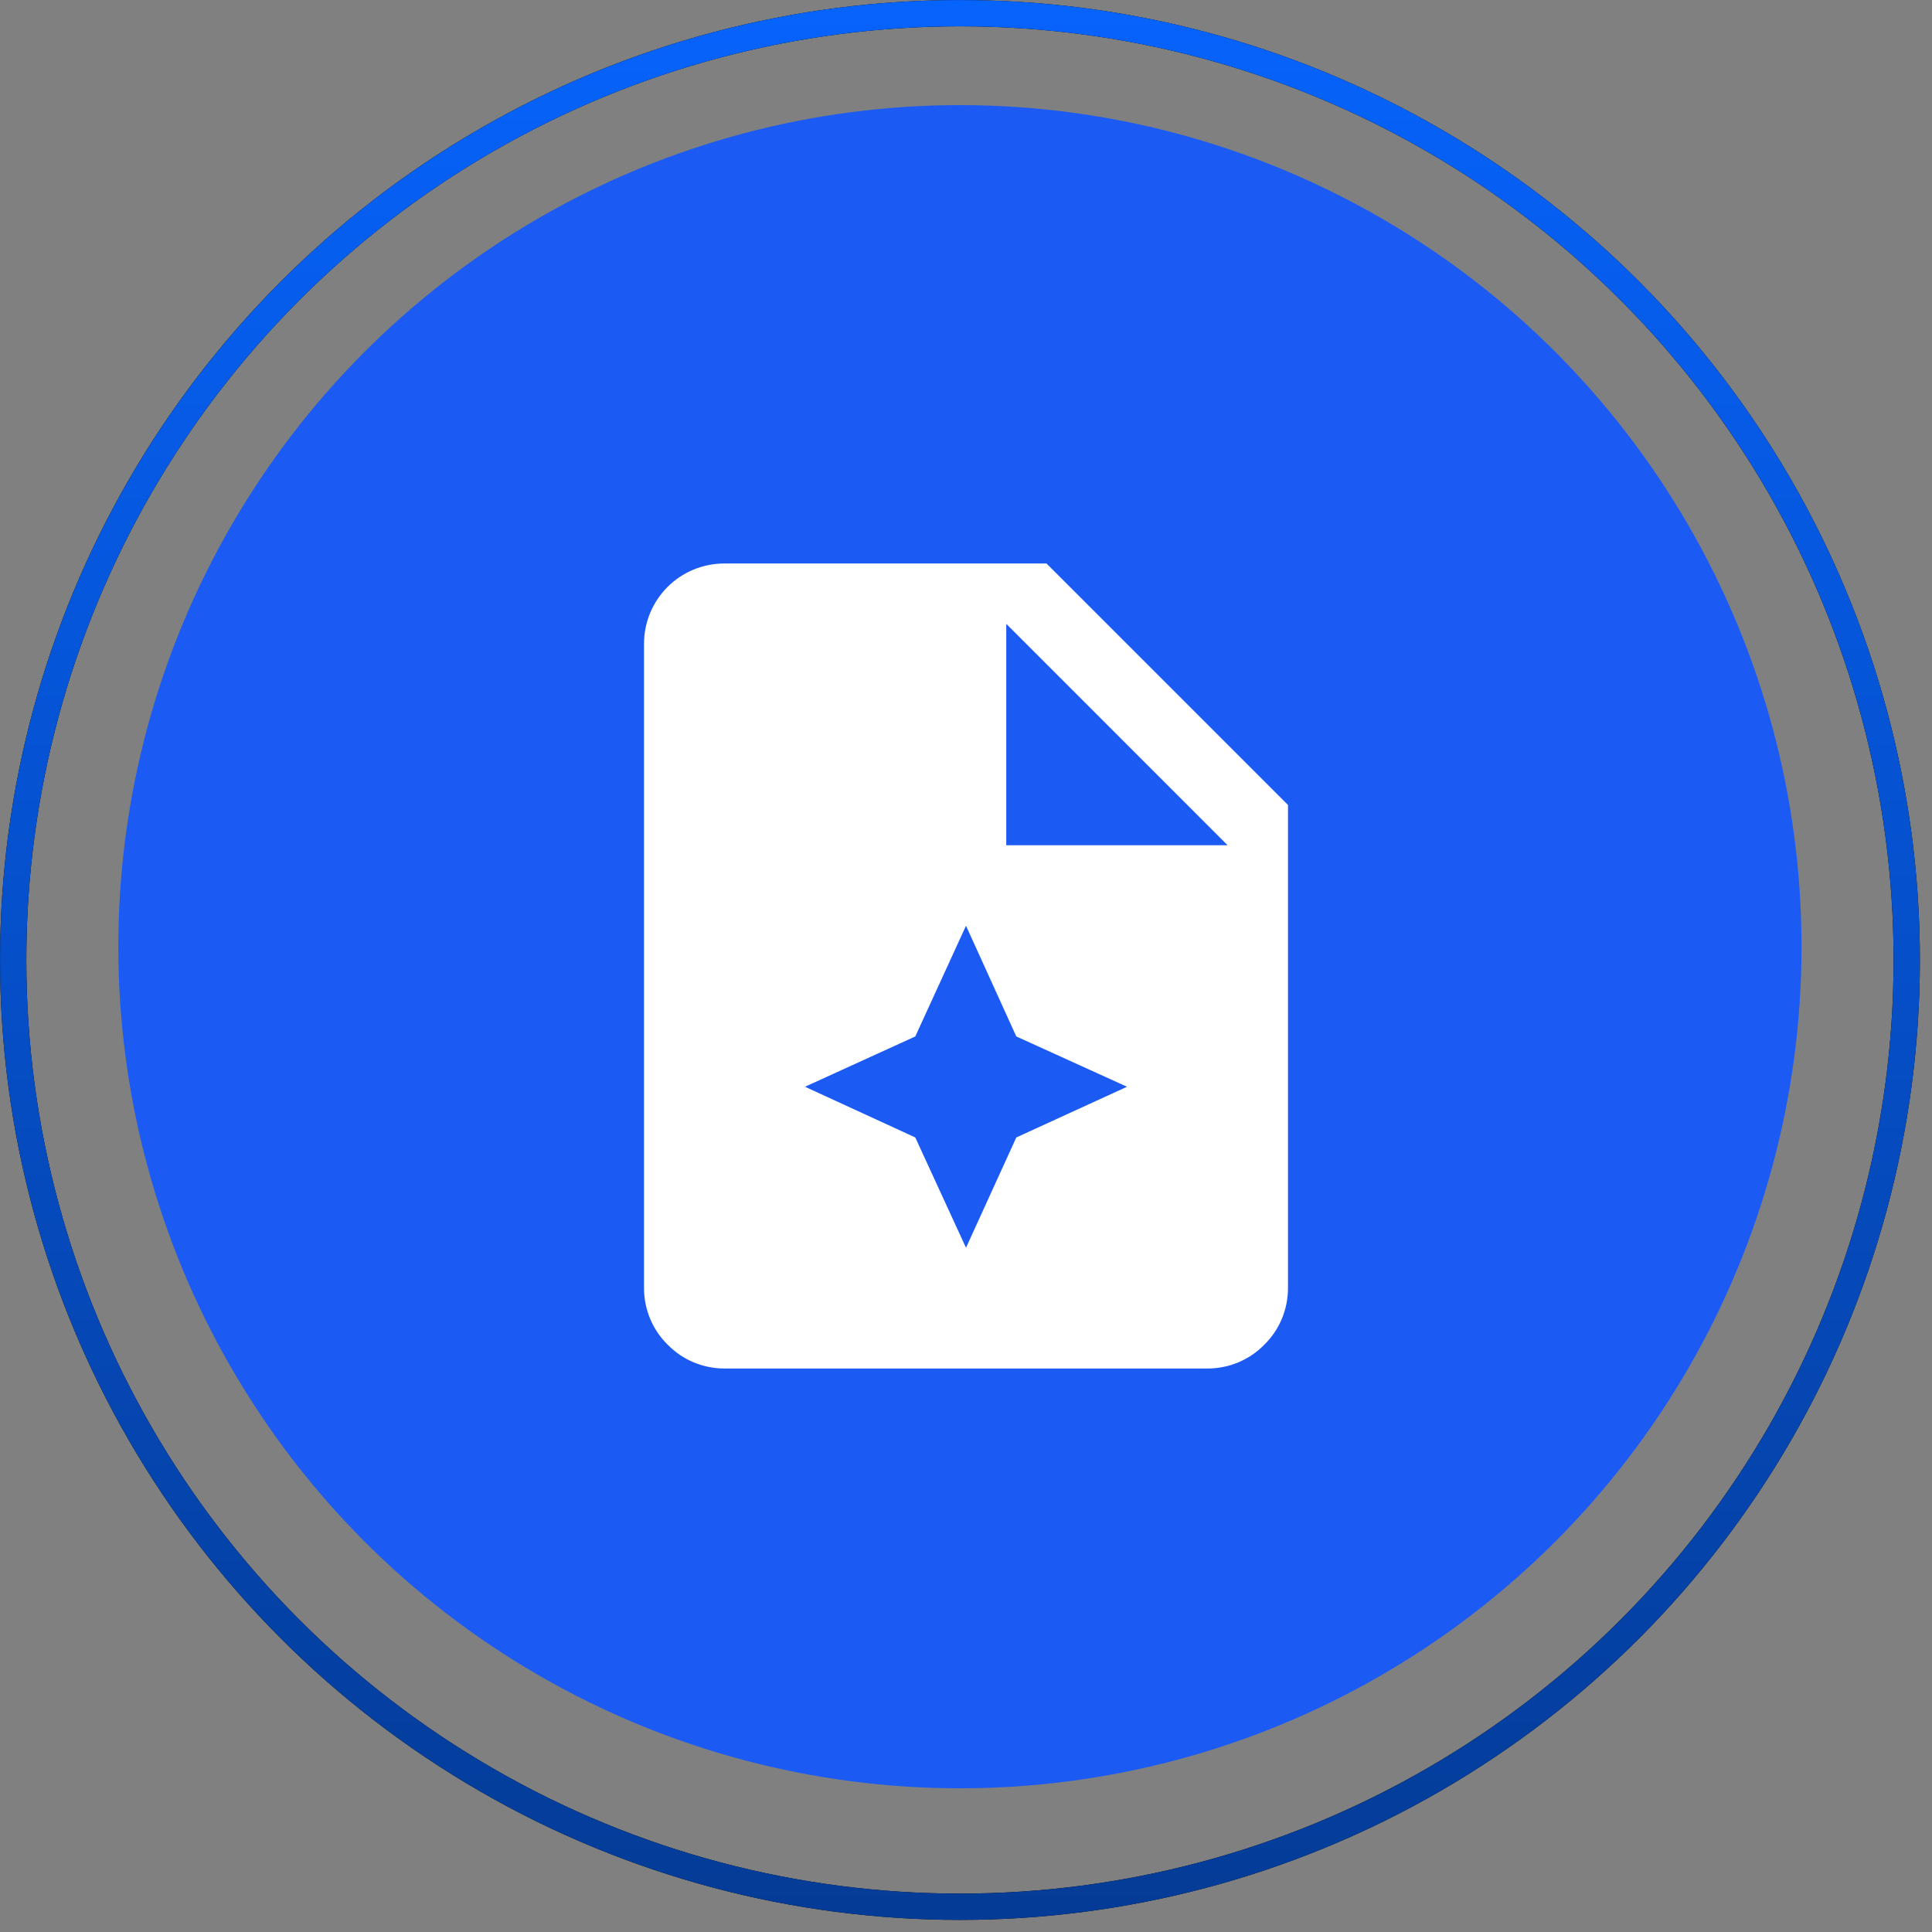
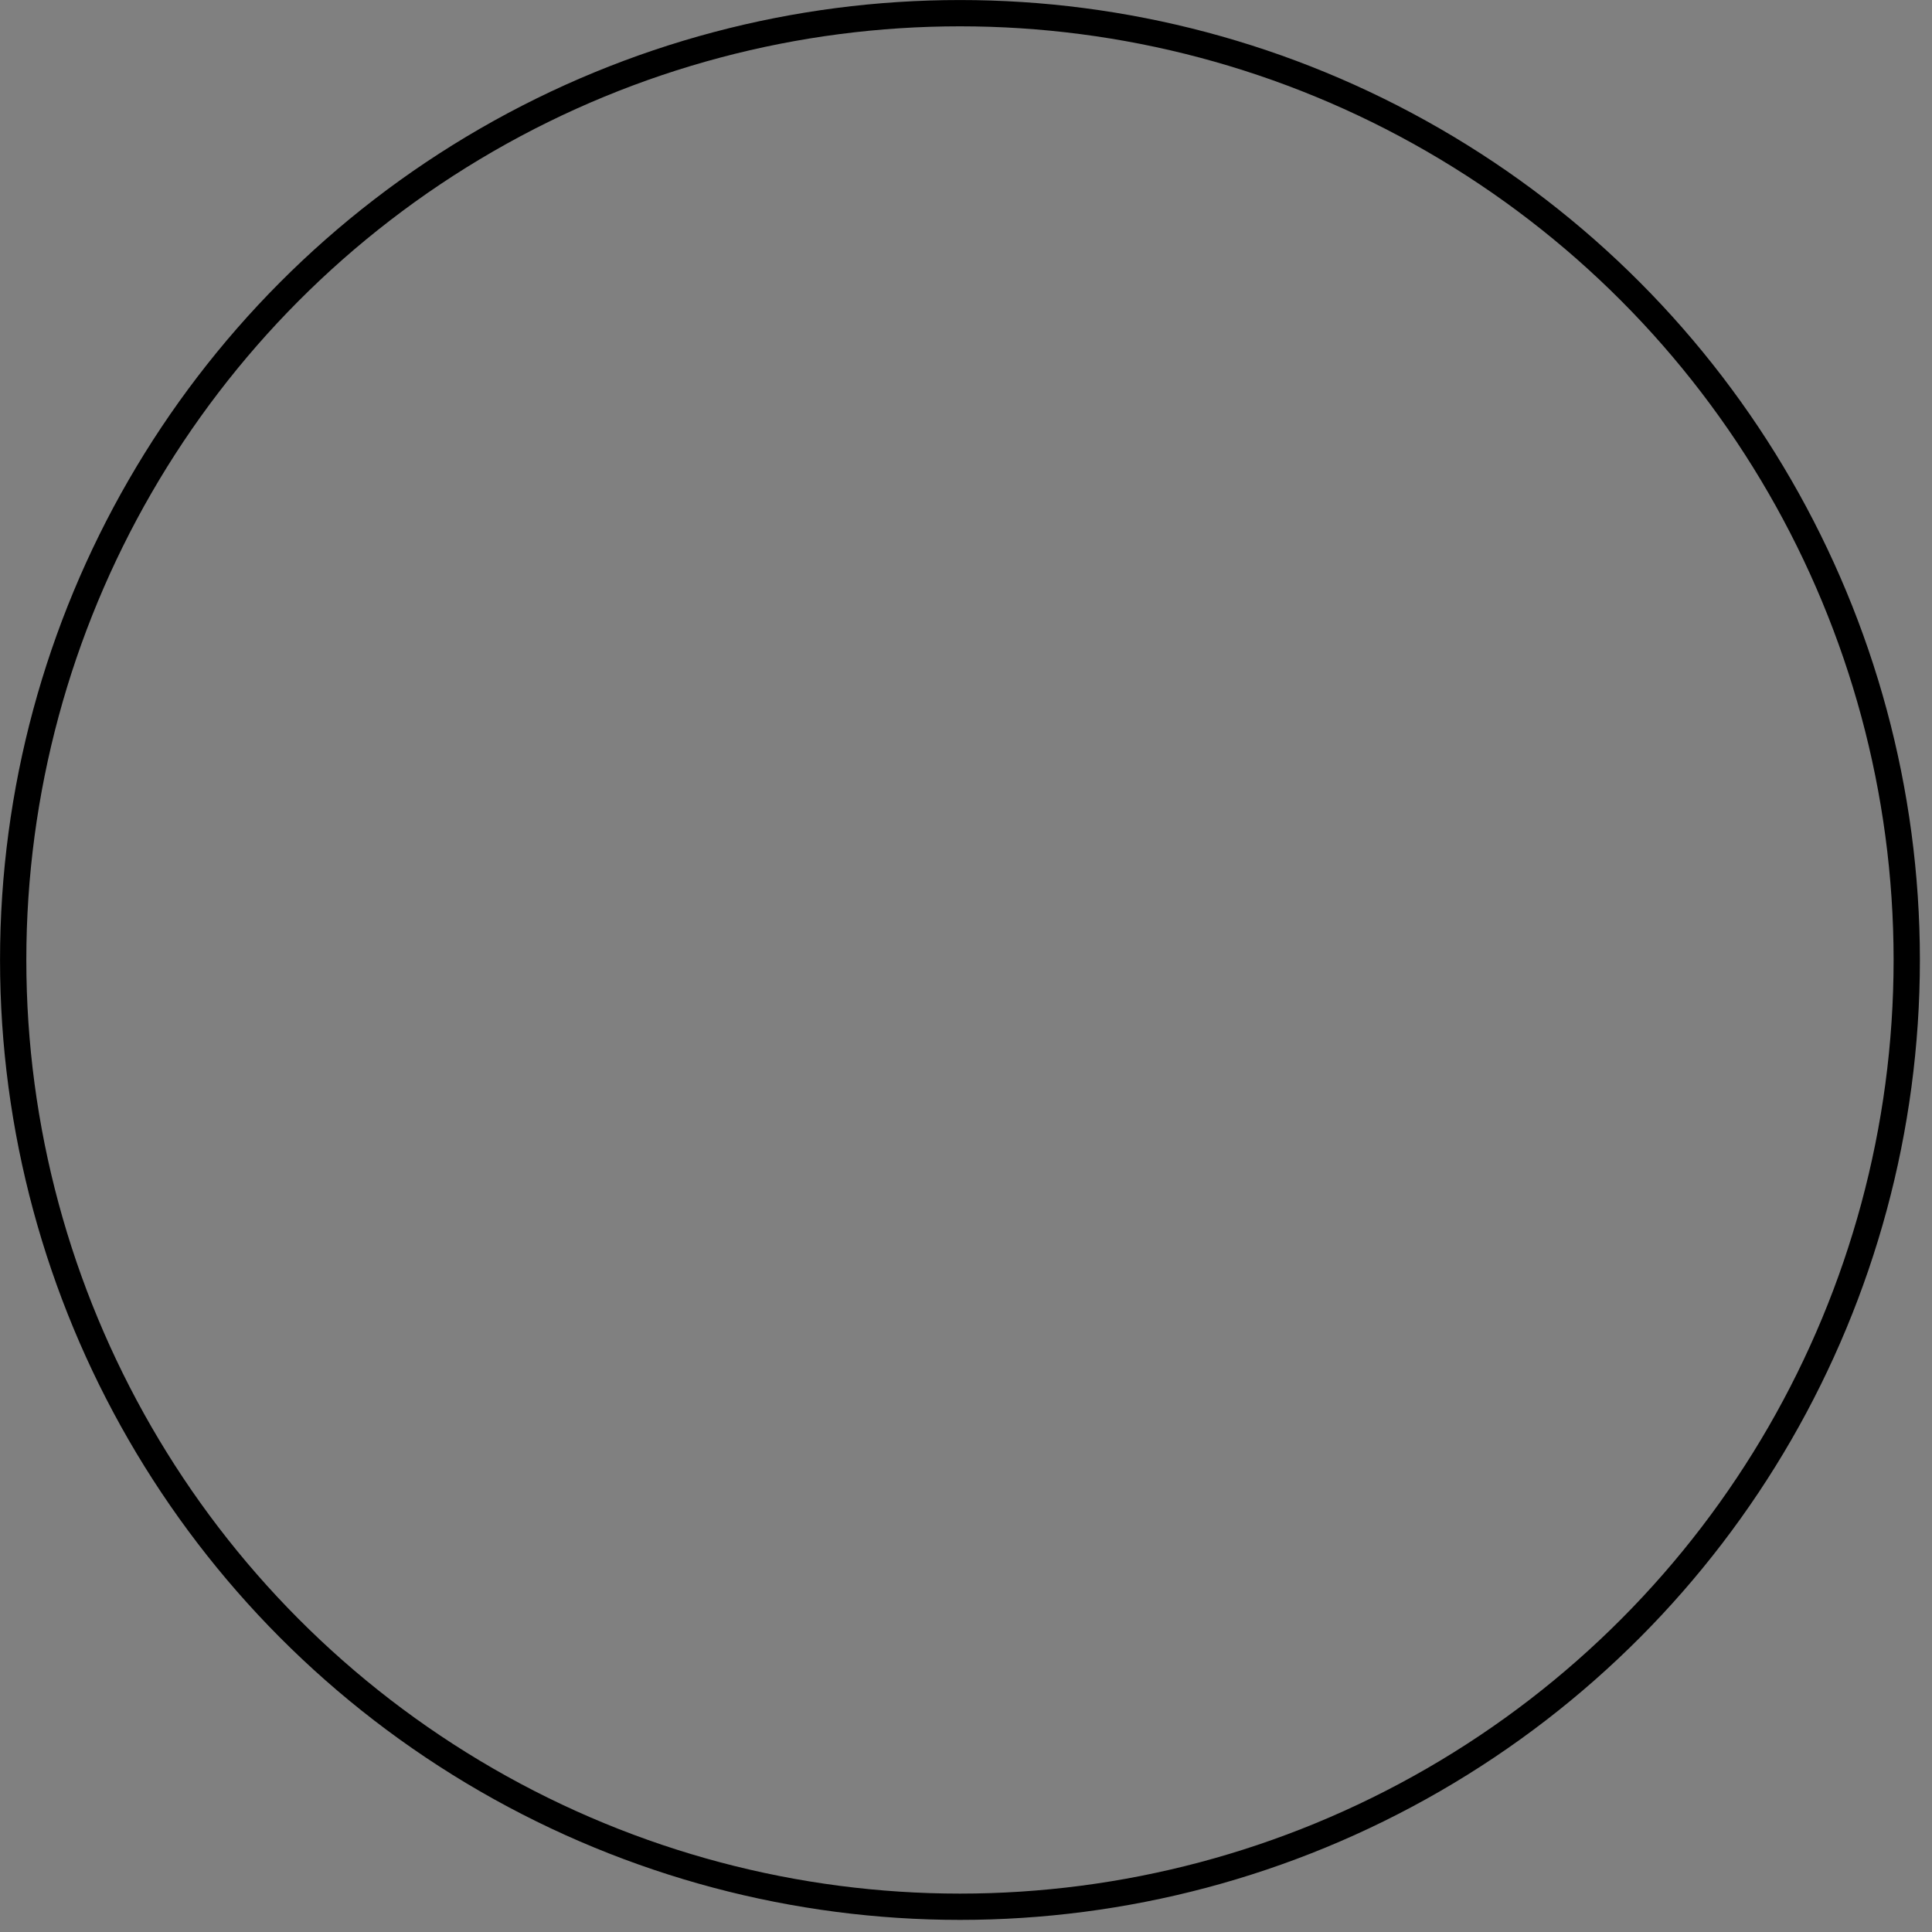
<svg xmlns="http://www.w3.org/2000/svg" width="56" height="56" viewBox="0 0 56 56" fill="none">
  <rect x="0" y="0" width="56" height="56" fill="#808080" stroke="none" />
-   <circle cx="27.824" cy="27.441" r="24.394" fill="#1C5AF4" />
  <g clip-path="url(#clip0_50_43)">
-     <path d="M18.667 18.667C18.667 17.372 19.705 16.333 21 16.333H30.333L37.333 23.333V37.333C37.333 37.952 37.088 38.547 36.645 38.978C36.213 39.422 35.618 39.667 35 39.667H21C20.382 39.667 19.787 39.422 19.355 38.978C18.912 38.547 18.667 37.952 18.667 37.333V18.667ZM29.167 18.083V24.5H35.583L29.167 18.083ZM28 26.833L26.53 30.042L23.333 31.5L26.53 32.97L28 36.167L29.458 32.97L32.667 31.5L29.458 30.042L28 26.833Z" fill="white" />
-   </g>
+     </g>
  <circle cx="27.825" cy="27.825" r="27.443" stroke="black" stroke-width="0.762" />
-   <circle cx="27.825" cy="27.825" r="27.443" stroke="url(#paint0_linear_50_43)" stroke-width="0.762" />
  <defs>
    <linearGradient id="paint0_linear_50_43" x1="27.825" y1="0" x2="27.825" y2="55.649" gradientUnits="userSpaceOnUse">
      <stop stop-color="#0663FC" />
      <stop offset="1" stop-color="#043B96" />
    </linearGradient>
    <clipPath id="clip0_50_43">
      <rect width="24" height="24" fill="white" transform="translate(16 16)" />
    </clipPath>
  </defs>
</svg>